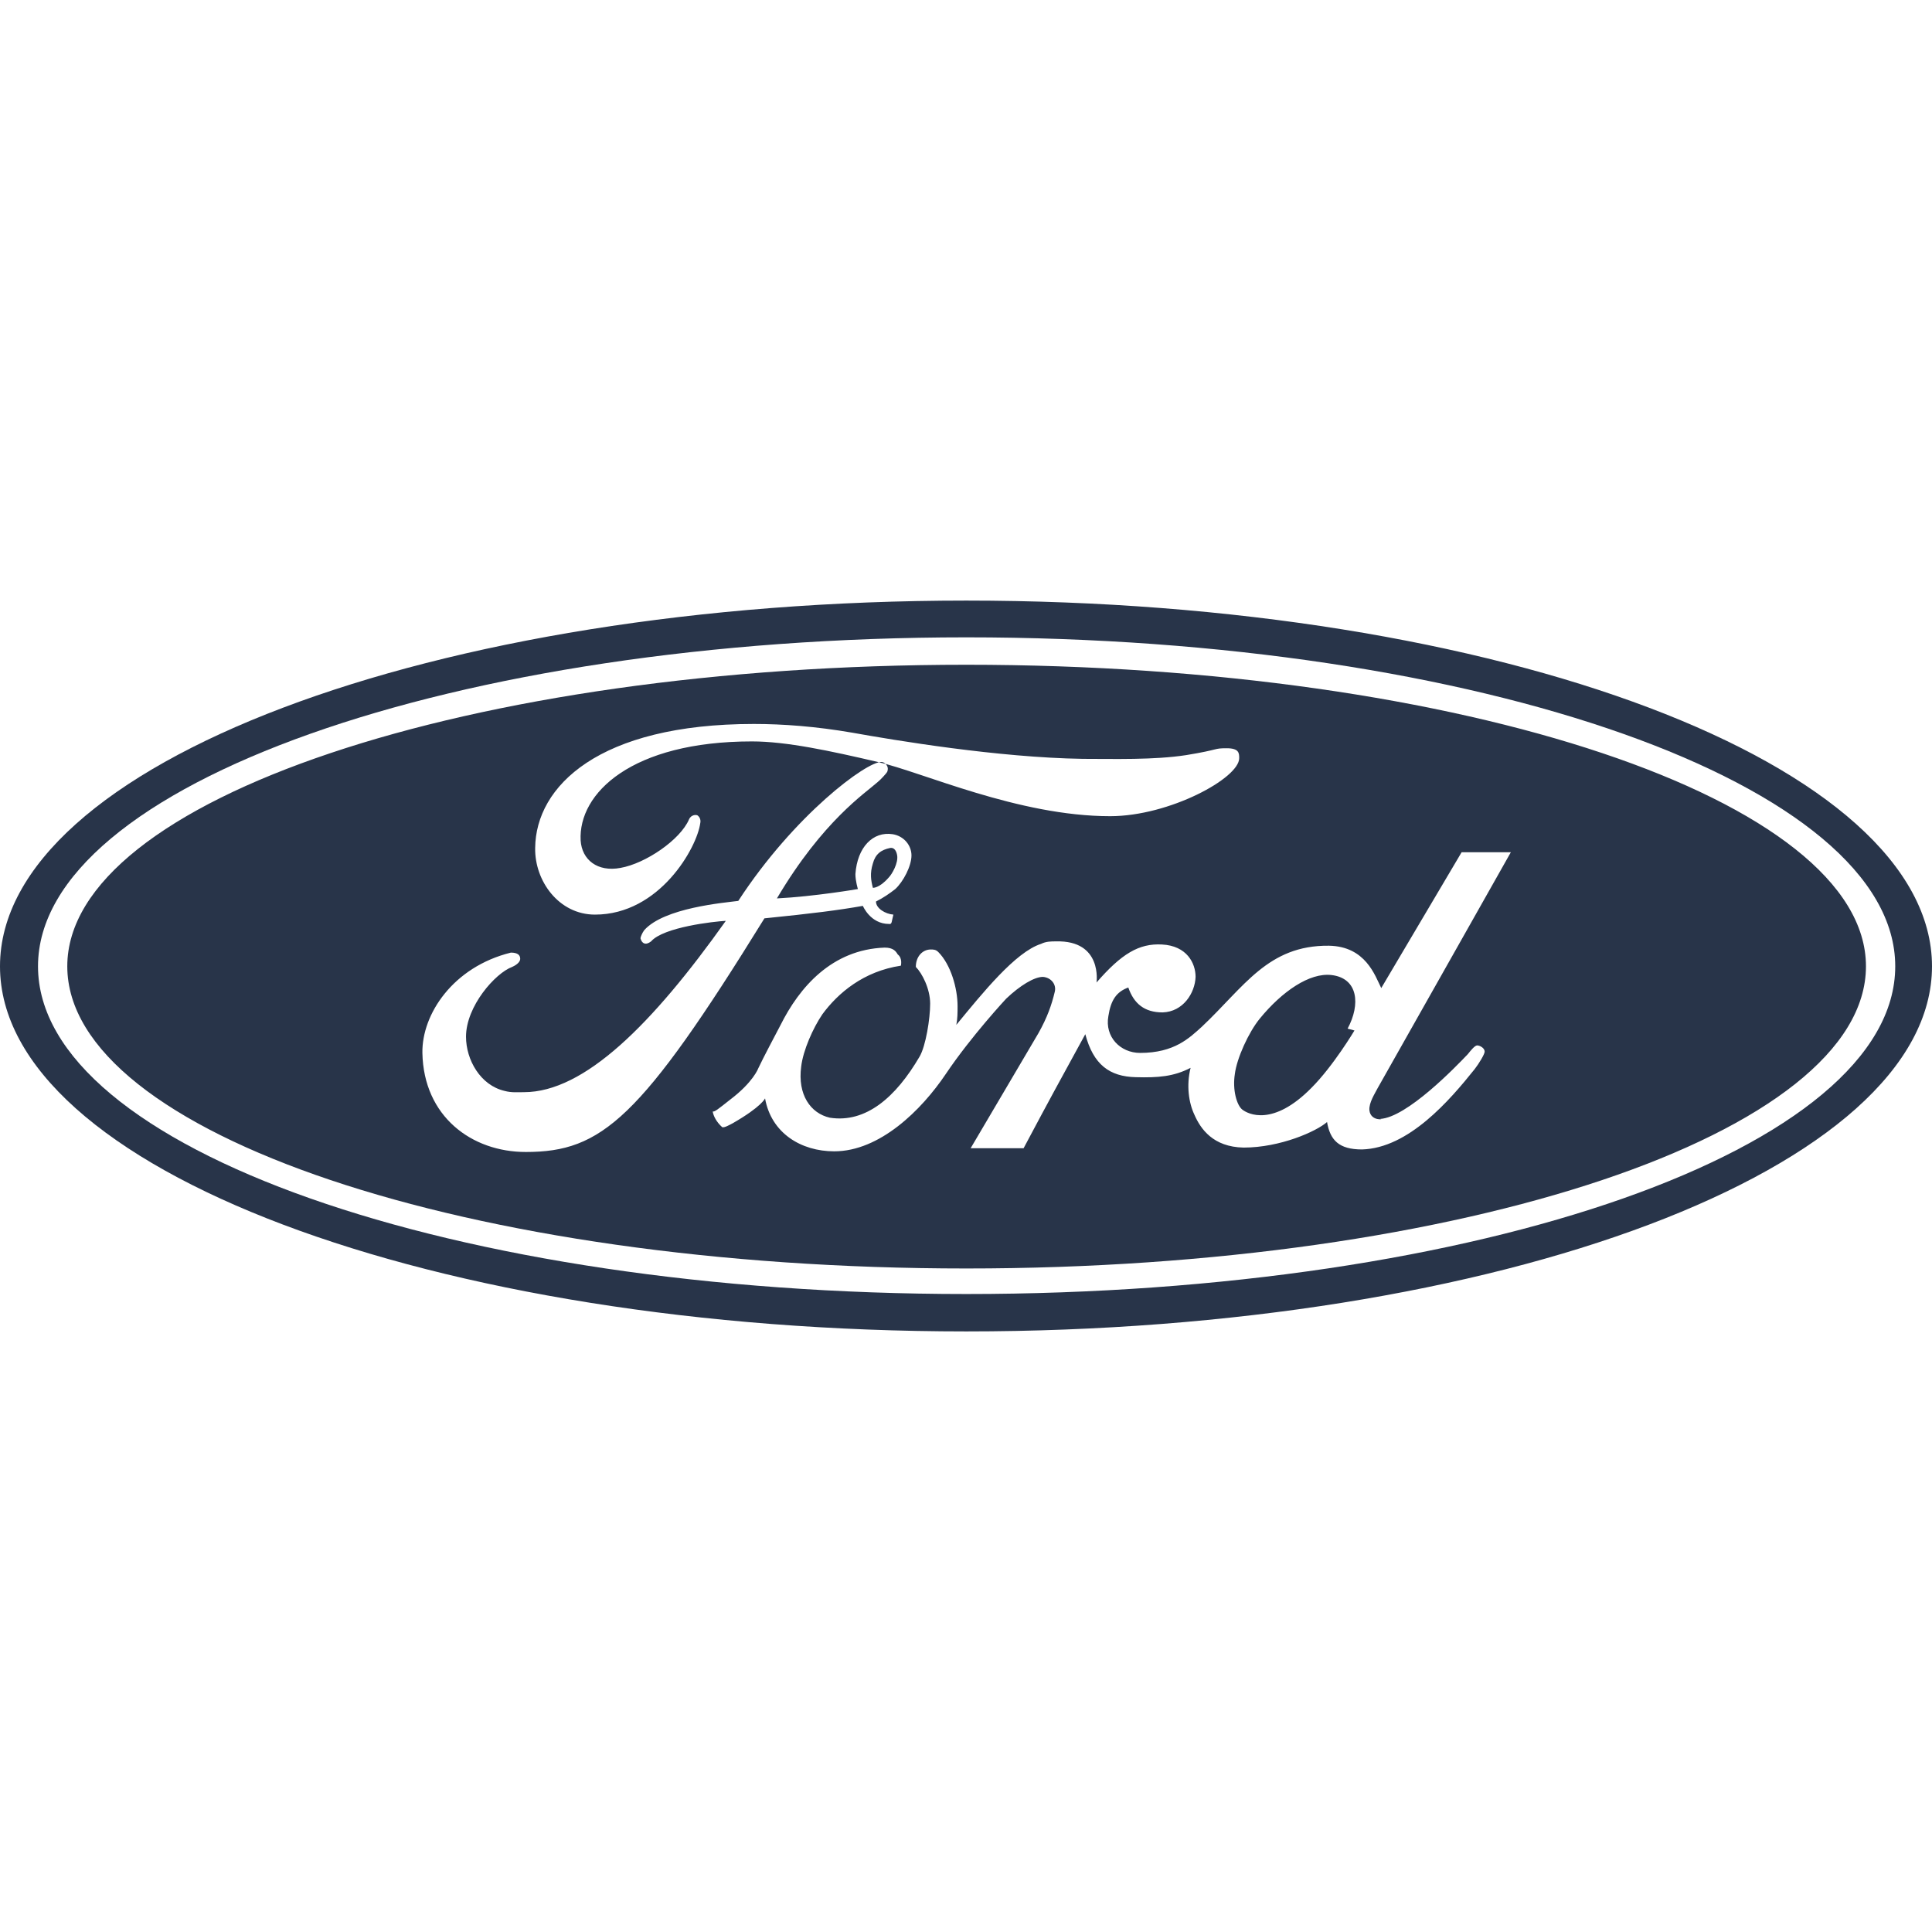
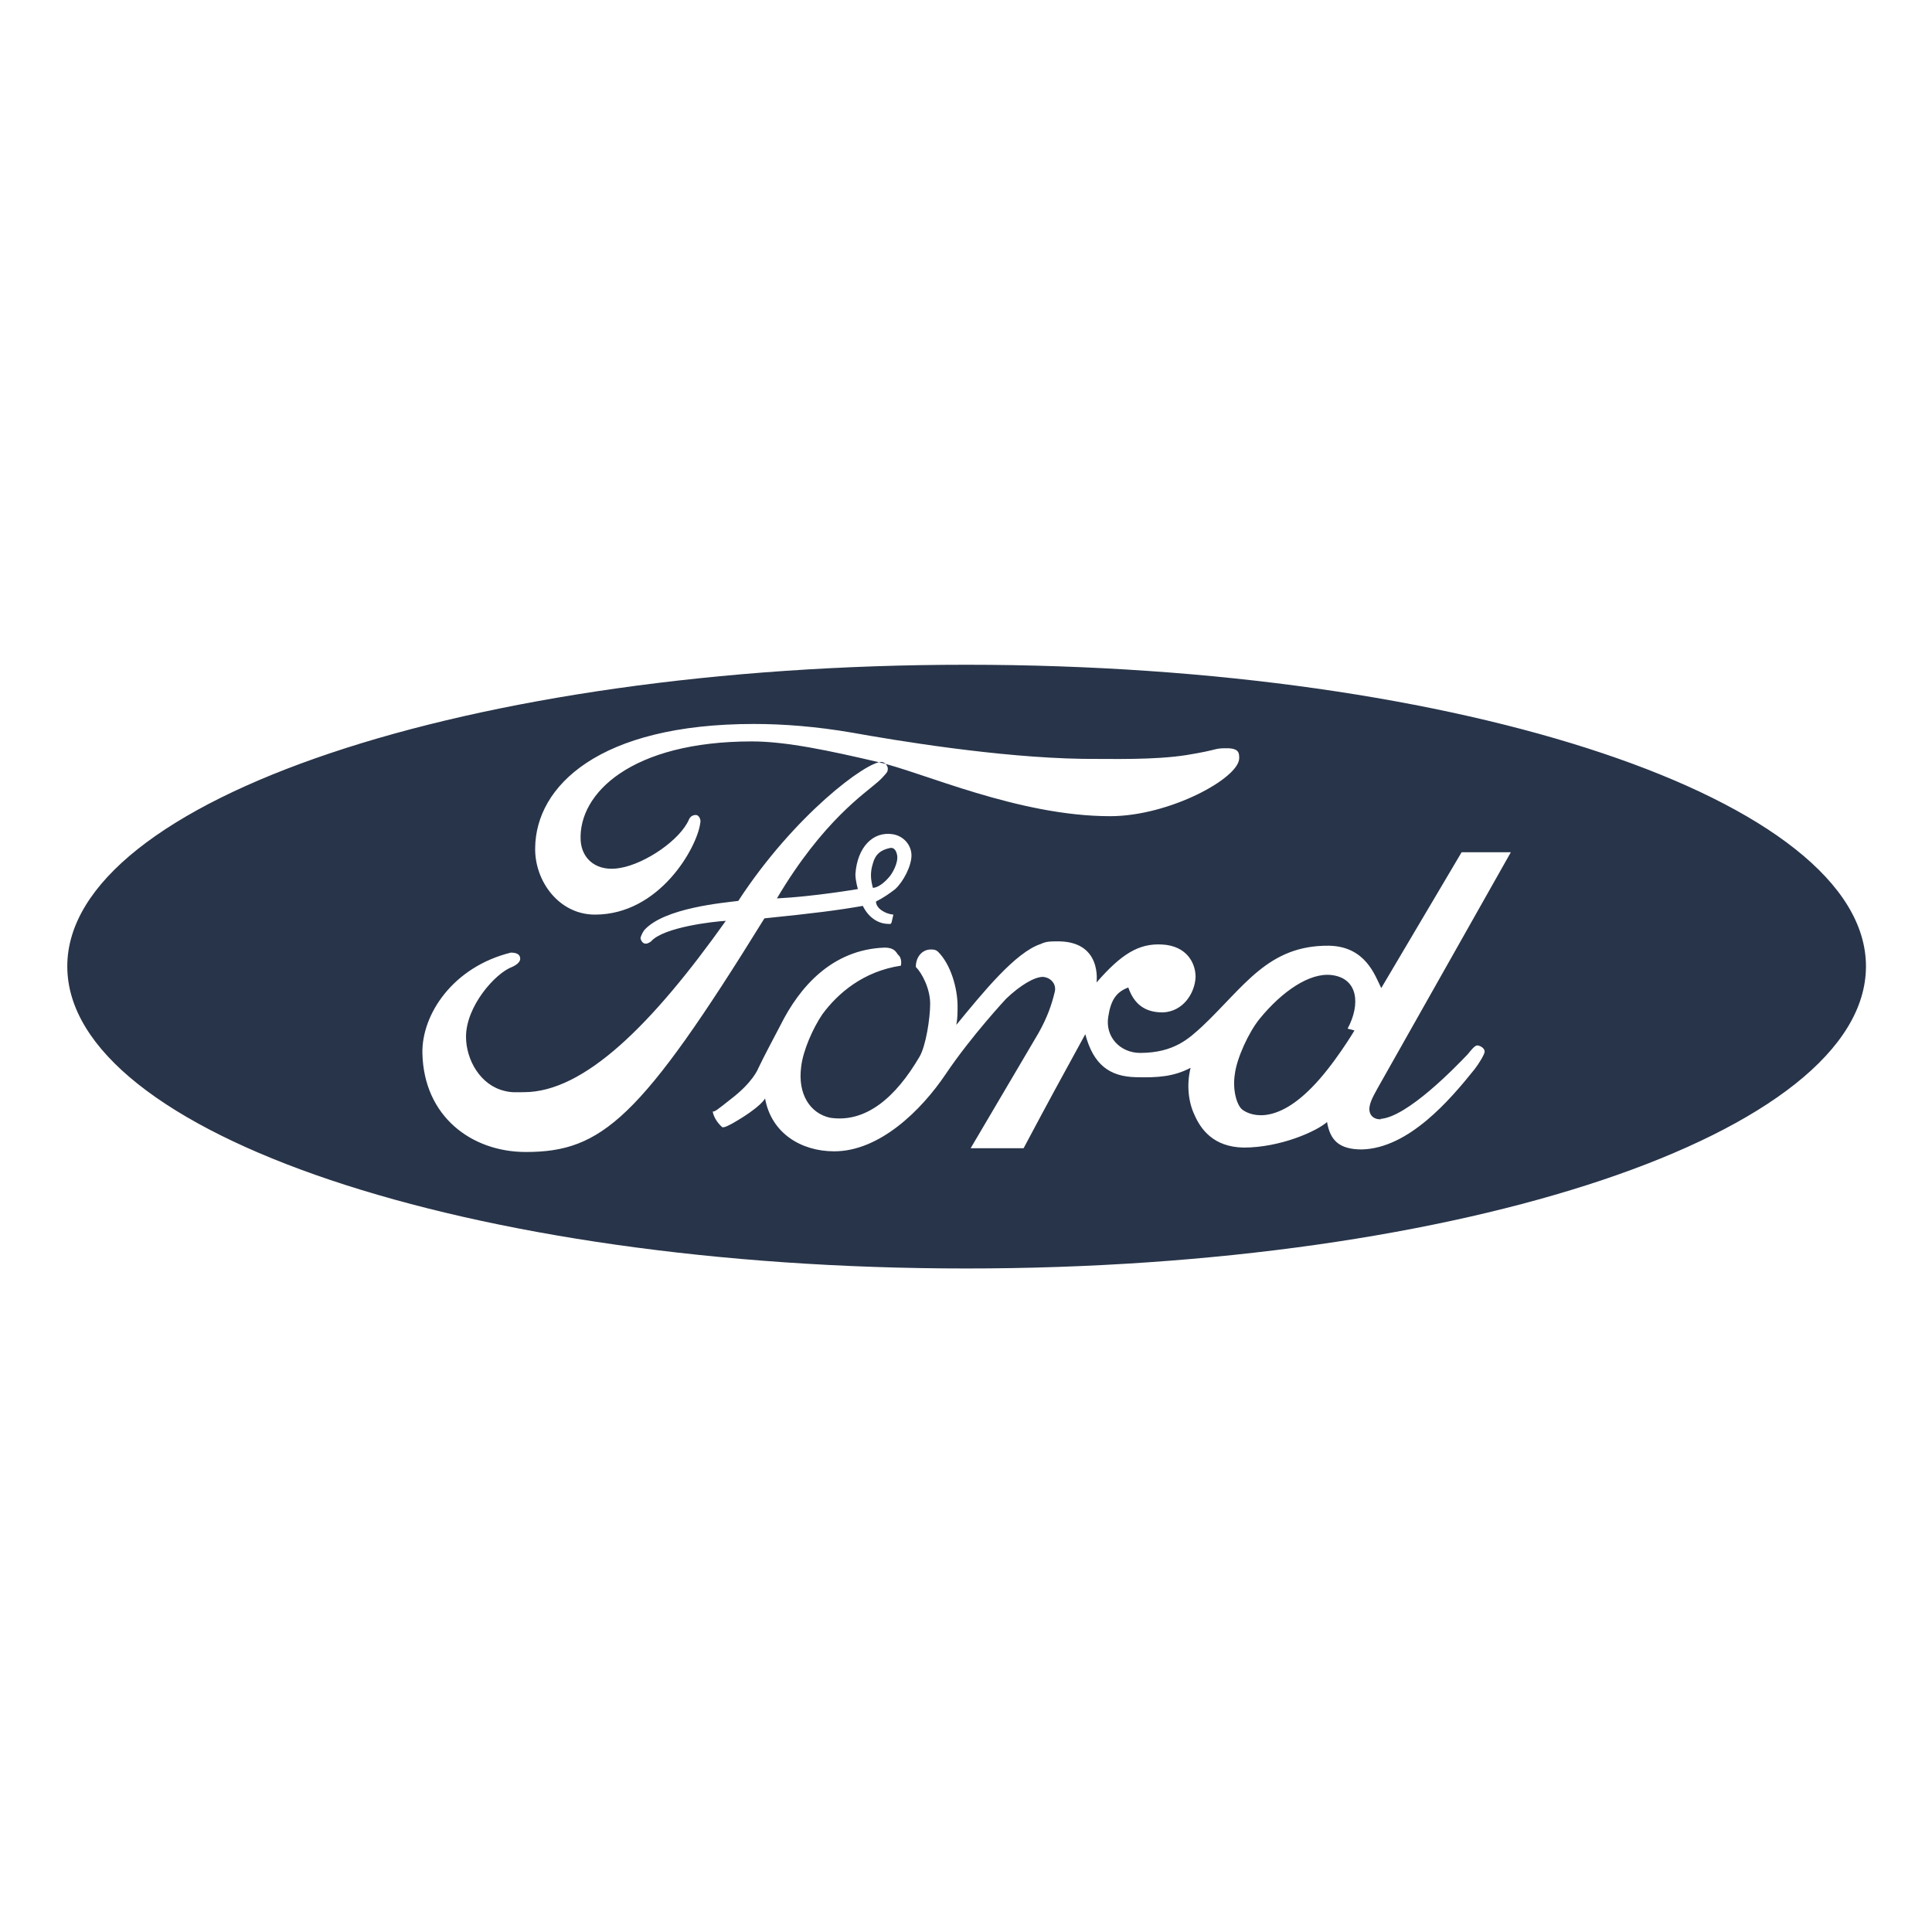
<svg xmlns="http://www.w3.org/2000/svg" version="1.1" id="ford_logo" x="0px" y="0px" viewBox="0 0 144 144" enable-background="new 0 0 144 144" xml:space="preserve">
  <style type="text/css">
		.client_logo_fill{fill:#283449;}
	</style>
  <g>
-     <path fill-rule="evenodd" clip-rule="evenodd" class="client_logo_fill" d="M72.023,99.236L72.023,99.236L72.023,99.236   C32.227,99.236,0,87.069,0,72.023c0-15.046,32.227-27.259,72.023-27.259c39.75,0,71.977,12.213,71.977,27.259   C144,87.069,111.773,99.236,72.023,99.236L72.023,99.236z M72.023,96.449L72.023,96.449L72.023,96.449   c38.264,0,69.237-10.867,69.237-24.426c0-13.513-30.973-24.519-69.237-24.519c-38.171,0-69.19,11.006-69.19,24.519   C2.833,85.583,33.852,96.449,72.023,96.449L72.023,96.449z" />
-     <path fill-rule="evenodd" clip-rule="evenodd" class="client_logo_fill" d="M72.023,94.545L72.023,94.545L72.023,94.545   c-37.056,0-67.008-10.077-67.008-22.522c0-12.399,29.952-22.476,67.008-22.476c37.01,0,67.055,10.077,67.055,22.476   C139.078,84.468,109.033,94.545,72.023,94.545L72.023,94.545z M89.577,76.528L89.577,76.528L89.577,76.528   c-0.929,0.836-2.044,1.95-4.598,1.95c-1.486,0-2.647-1.207-2.368-2.74c0.186-1.207,0.603-1.811,1.486-2.136   c0.418,1.207,1.207,1.857,2.555,1.857c1.532-0.046,2.414-1.44,2.46-2.647c0-1.022-0.65-2.322-2.508-2.415   c-1.718-0.093-3.018,0.697-4.876,2.833c0,0,0.464-3.158-3.019-3.065c-0.371,0-0.742,0-1.115,0.186   c-1.904,0.604-4.365,3.668-6.315,6.037c0.093-0.464,0.093-0.929,0.093-1.393c0-1.347-0.511-3.111-1.44-4.04   c-0.186-0.186-0.372-0.186-0.557-0.186c-0.604,0-1.114,0.511-1.114,1.3c0.464,0.464,1.068,1.625,1.068,2.74   c0,1.115-0.326,3.158-0.79,3.947c-1.765,3.018-3.994,4.969-6.687,4.551c-1.44-0.325-2.415-1.718-2.136-3.808   c0.139-1.207,0.883-2.879,1.579-3.901c1.161-1.579,3.065-3.204,5.851-3.622c0,0,0.139-0.557-0.232-0.836   c-0.139-0.232-0.325-0.511-0.975-0.511c-3.947,0.139-6.361,2.972-7.755,5.758c-0.51,0.975-1.254,2.368-1.672,3.251   c0,0-0.372,1.022-2.09,2.322c-0.882,0.696-1.161,0.929-1.3,0.882c0.046,0.325,0.279,0.789,0.697,1.161   c0.139,0.093,0.603-0.186,0.789-0.279c2.183-1.254,2.415-1.858,2.415-1.858c0.464,2.6,2.693,3.947,5.155,3.947   c3.39,0,6.501-3.065,8.312-5.758c1.904-2.833,4.504-5.619,4.504-5.619c1.022-0.975,2.09-1.625,2.74-1.625   c0.604,0.046,1.022,0.557,0.882,1.114c-0.232,0.975-0.557,1.904-1.207,3.065l0,0l-5.062,8.591h3.947l0,0   c2.275-4.272,2.368-4.411,4.598-8.498c0.603,2.275,1.81,3.158,3.761,3.204c1.672,0.046,2.833-0.046,4.087-0.697   c-0.325,1.3-0.139,2.601,0.279,3.483c0.464,1.068,1.393,2.415,3.668,2.461c2.74,0,5.433-1.207,6.223-1.904   c0.232,1.347,0.882,2.043,2.6,2.043c3.483-0.093,6.548-3.668,8.405-5.99c0.325-0.418,0.743-1.114,0.743-1.3   c0-0.279-0.372-0.464-0.557-0.464c-0.186,0-0.511,0.418-0.697,0.65c-0.882,0.929-4.551,4.737-6.547,4.829   c0.418,0-0.696,0.232-0.79-0.65c-0.046-0.557,0.418-1.254,0.604-1.625l0,0l9.938-17.6h-3.669l-5.99,10.123l0,0   c-0.464-0.929-1.161-3.111-3.901-3.158C94.498,70.444,92.734,73.556,89.577,76.528L89.577,76.528z M92.362,56.513L92.362,56.513   L92.362,56.513c0-0.372,0-0.743-0.929-0.743c-1.022,0-0.464,0.093-3.018,0.511c-2.415,0.372-5.387,0.279-7.709,0.279   c-6.315-0.093-14.07-1.393-17.181-1.95c-2.694-0.465-5.155-0.65-7.338-0.65c-11.563,0-16.253,4.644-16.299,9.241   c-0.046,2.461,1.764,4.969,4.458,4.969c4.829,0,7.616-5.015,7.848-6.826c0,0,0.093-0.325-0.186-0.557   c-0.139-0.093-0.511-0.046-0.65,0.279c-0.65,1.532-3.25,3.297-5.108,3.622c-1.718,0.325-2.879-0.604-2.972-2.043   c-0.186-3.529,3.808-7.384,12.77-7.384c2.555,0,5.805,0.697,9.381,1.533c3.296,0.743,10.448,4.04,17.32,4.04   C87.161,60.832,92.362,57.999,92.362,56.513L92.362,56.513z M65.29,67.194L65.29,67.194L65.29,67.194   c0.557-0.279,1.022-0.604,1.439-0.929c0.604-0.557,1.207-1.718,1.207-2.508c0-0.743-0.557-1.44-1.393-1.579   c-1.486-0.232-2.647,0.975-2.786,2.972c0,0.511,0.186,1.115,0.186,1.115s-3.25,0.557-6.037,0.697   c3.436-5.805,6.595-7.848,7.523-8.684c0.185-0.139,0.65-0.65,0.696-0.743c0.186-0.465-0.232-0.743-0.418-0.743   c-1.114-0.047-6.501,3.947-10.68,10.356c-1.068,0.139-5.526,0.511-7.011,2.183c-0.14,0.186-0.279,0.511-0.279,0.604   c0.093,0.371,0.372,0.557,0.789,0.232c0.929-1.068,4.69-1.486,5.572-1.533c-5.479,7.709-10.541,12.77-15.045,12.77   c-0.464,0-0.929,0.046-1.44-0.093c-1.811-0.418-2.879-2.322-2.879-4.04c0-2.275,2.182-4.737,3.436-5.201   c0.418-0.186,0.604-0.418,0.604-0.604c0-0.279-0.186-0.464-0.697-0.464c-4.318,1.068-6.64,4.597-6.594,7.476   c0.093,4.736,3.669,7.384,7.708,7.384c5.665,0,8.544-2.461,17.785-17.414c3.669-0.372,5.48-0.604,7.337-0.929   c0,0,0.557,1.347,1.95,1.347c0.232,0.046,0.186-0.186,0.325-0.696C65.986,68.122,65.29,67.704,65.29,67.194L65.29,67.194z    M99.236,72.673c-1.626-0.186-3.669,1.207-5.341,3.251c-0.836,1.022-1.718,2.972-1.857,4.133c-0.186,1.161,0.139,2.322,0.557,2.647   c0.418,0.325,2.275,1.3,5.155-1.625c1.625-1.625,3.204-4.272,3.204-4.272l0,0l-0.511-0.139l0,0   C101.417,74.856,101.232,72.905,99.236,72.673L99.236,72.673L99.236,72.673L99.236,72.673z M65.058,66.172   c0,0,0.465,0.046,1.161-0.743c0.279-0.279,0.743-1.114,0.65-1.672c-0.046-0.279-0.186-0.604-0.51-0.557   c-0.697,0.139-1.115,0.464-1.301,1.161C64.826,65.104,64.918,65.615,65.058,66.172L65.058,66.172L65.058,66.172L65.058,66.172z" />
+     <path fill-rule="evenodd" clip-rule="evenodd" class="client_logo_fill" d="M72.023,94.545L72.023,94.545L72.023,94.545   c-37.056,0-67.008-10.077-67.008-22.522c0-12.399,29.952-22.476,67.008-22.476c37.01,0,67.055,10.077,67.055,22.476   C139.078,84.468,109.033,94.545,72.023,94.545L72.023,94.545z M89.577,76.528L89.577,76.528L89.577,76.528   c-0.929,0.836-2.044,1.95-4.598,1.95c-1.486,0-2.647-1.207-2.368-2.74c0.186-1.207,0.603-1.811,1.486-2.136   c0.418,1.207,1.207,1.857,2.555,1.857c1.532-0.046,2.414-1.44,2.46-2.647c0-1.022-0.65-2.322-2.508-2.415   c-1.718-0.093-3.018,0.697-4.876,2.833c0,0,0.464-3.158-3.019-3.065c-0.371,0-0.742,0-1.115,0.186   c-1.904,0.604-4.365,3.668-6.315,6.037c0.093-0.464,0.093-0.929,0.093-1.393c0-1.347-0.511-3.111-1.44-4.04   c-0.186-0.186-0.372-0.186-0.557-0.186c-0.604,0-1.114,0.511-1.114,1.3c0.464,0.464,1.068,1.625,1.068,2.74   c0,1.115-0.326,3.158-0.79,3.947c-1.765,3.018-3.994,4.969-6.687,4.551c-1.44-0.325-2.415-1.718-2.136-3.808   c0.139-1.207,0.883-2.879,1.579-3.901c1.161-1.579,3.065-3.204,5.851-3.622c0,0,0.139-0.557-0.232-0.836   c-0.139-0.232-0.325-0.511-0.975-0.511c-3.947,0.139-6.361,2.972-7.755,5.758c-0.51,0.975-1.254,2.368-1.672,3.251   c0,0-0.372,1.022-2.09,2.322c-0.882,0.696-1.161,0.929-1.3,0.882c0.046,0.325,0.279,0.789,0.697,1.161   c0.139,0.093,0.603-0.186,0.789-0.279c2.183-1.254,2.415-1.858,2.415-1.858c0.464,2.6,2.693,3.947,5.155,3.947   c3.39,0,6.501-3.065,8.312-5.758c1.904-2.833,4.504-5.619,4.504-5.619c1.022-0.975,2.09-1.625,2.74-1.625   c0.604,0.046,1.022,0.557,0.882,1.114c-0.232,0.975-0.557,1.904-1.207,3.065l0,0l-5.062,8.591h3.947l0,0   c2.275-4.272,2.368-4.411,4.598-8.498c0.603,2.275,1.81,3.158,3.761,3.204c1.672,0.046,2.833-0.046,4.087-0.697   c-0.325,1.3-0.139,2.601,0.279,3.483c0.464,1.068,1.393,2.415,3.668,2.461c2.74,0,5.433-1.207,6.223-1.904   c0.232,1.347,0.882,2.043,2.6,2.043c3.483-0.093,6.548-3.668,8.405-5.99c0.325-0.418,0.743-1.114,0.743-1.3   c0-0.279-0.372-0.464-0.557-0.464c-0.186,0-0.511,0.418-0.697,0.65c-0.882,0.929-4.551,4.737-6.547,4.829   c0.418,0-0.696,0.232-0.79-0.65c-0.046-0.557,0.418-1.254,0.604-1.625l0,0l9.938-17.6h-3.669l-5.99,10.123l0,0   c-0.464-0.929-1.161-3.111-3.901-3.158C94.498,70.444,92.734,73.556,89.577,76.528L89.577,76.528z M92.362,56.513L92.362,56.513   L92.362,56.513c0-0.372,0-0.743-0.929-0.743c-1.022,0-0.464,0.093-3.018,0.511c-2.415,0.372-5.387,0.279-7.709,0.279   c-6.315-0.093-14.07-1.393-17.181-1.95c-2.694-0.465-5.155-0.65-7.338-0.65c-11.563,0-16.253,4.644-16.299,9.241   c-0.046,2.461,1.764,4.969,4.458,4.969c4.829,0,7.616-5.015,7.848-6.826c0,0,0.093-0.325-0.186-0.557   c-0.139-0.093-0.511-0.046-0.65,0.279c-0.65,1.532-3.25,3.297-5.108,3.622c-1.718,0.325-2.879-0.604-2.972-2.043   c-0.186-3.529,3.808-7.384,12.77-7.384c2.555,0,5.805,0.697,9.381,1.533c3.296,0.743,10.448,4.04,17.32,4.04   C87.161,60.832,92.362,57.999,92.362,56.513L92.362,56.513z M65.29,67.194L65.29,67.194L65.29,67.194   c0.557-0.279,1.022-0.604,1.439-0.929c0.604-0.557,1.207-1.718,1.207-2.508c0-0.743-0.557-1.44-1.393-1.579   c-1.486-0.232-2.647,0.975-2.786,2.972c0,0.511,0.186,1.115,0.186,1.115s-3.25,0.557-6.037,0.697   c3.436-5.805,6.595-7.848,7.523-8.684c0.185-0.139,0.65-0.65,0.696-0.743c0.186-0.465-0.232-0.743-0.418-0.743   c-1.114-0.047-6.501,3.947-10.68,10.356c-1.068,0.139-5.526,0.511-7.011,2.183c-0.14,0.186-0.279,0.511-0.279,0.604   c0.093,0.371,0.372,0.557,0.789,0.232c0.929-1.068,4.69-1.486,5.572-1.533c-5.479,7.709-10.541,12.77-15.045,12.77   c-0.464,0-0.929,0.046-1.44-0.093c-1.811-0.418-2.879-2.322-2.879-4.04c0-2.275,2.182-4.737,3.436-5.201   c0.418-0.186,0.604-0.418,0.604-0.604c0-0.279-0.186-0.464-0.697-0.464c-4.318,1.068-6.64,4.597-6.594,7.476   c0.093,4.736,3.669,7.384,7.708,7.384c5.665,0,8.544-2.461,17.785-17.414c3.669-0.372,5.48-0.604,7.337-0.929   c0,0,0.557,1.347,1.95,1.347c0.232,0.046,0.186-0.186,0.325-0.696C65.986,68.122,65.29,67.704,65.29,67.194L65.29,67.194M99.236,72.673c-1.626-0.186-3.669,1.207-5.341,3.251c-0.836,1.022-1.718,2.972-1.857,4.133c-0.186,1.161,0.139,2.322,0.557,2.647   c0.418,0.325,2.275,1.3,5.155-1.625c1.625-1.625,3.204-4.272,3.204-4.272l0,0l-0.511-0.139l0,0   C101.417,74.856,101.232,72.905,99.236,72.673L99.236,72.673L99.236,72.673L99.236,72.673z M65.058,66.172   c0,0,0.465,0.046,1.161-0.743c0.279-0.279,0.743-1.114,0.65-1.672c-0.046-0.279-0.186-0.604-0.51-0.557   c-0.697,0.139-1.115,0.464-1.301,1.161C64.826,65.104,64.918,65.615,65.058,66.172L65.058,66.172L65.058,66.172L65.058,66.172z" />
  </g>
</svg>